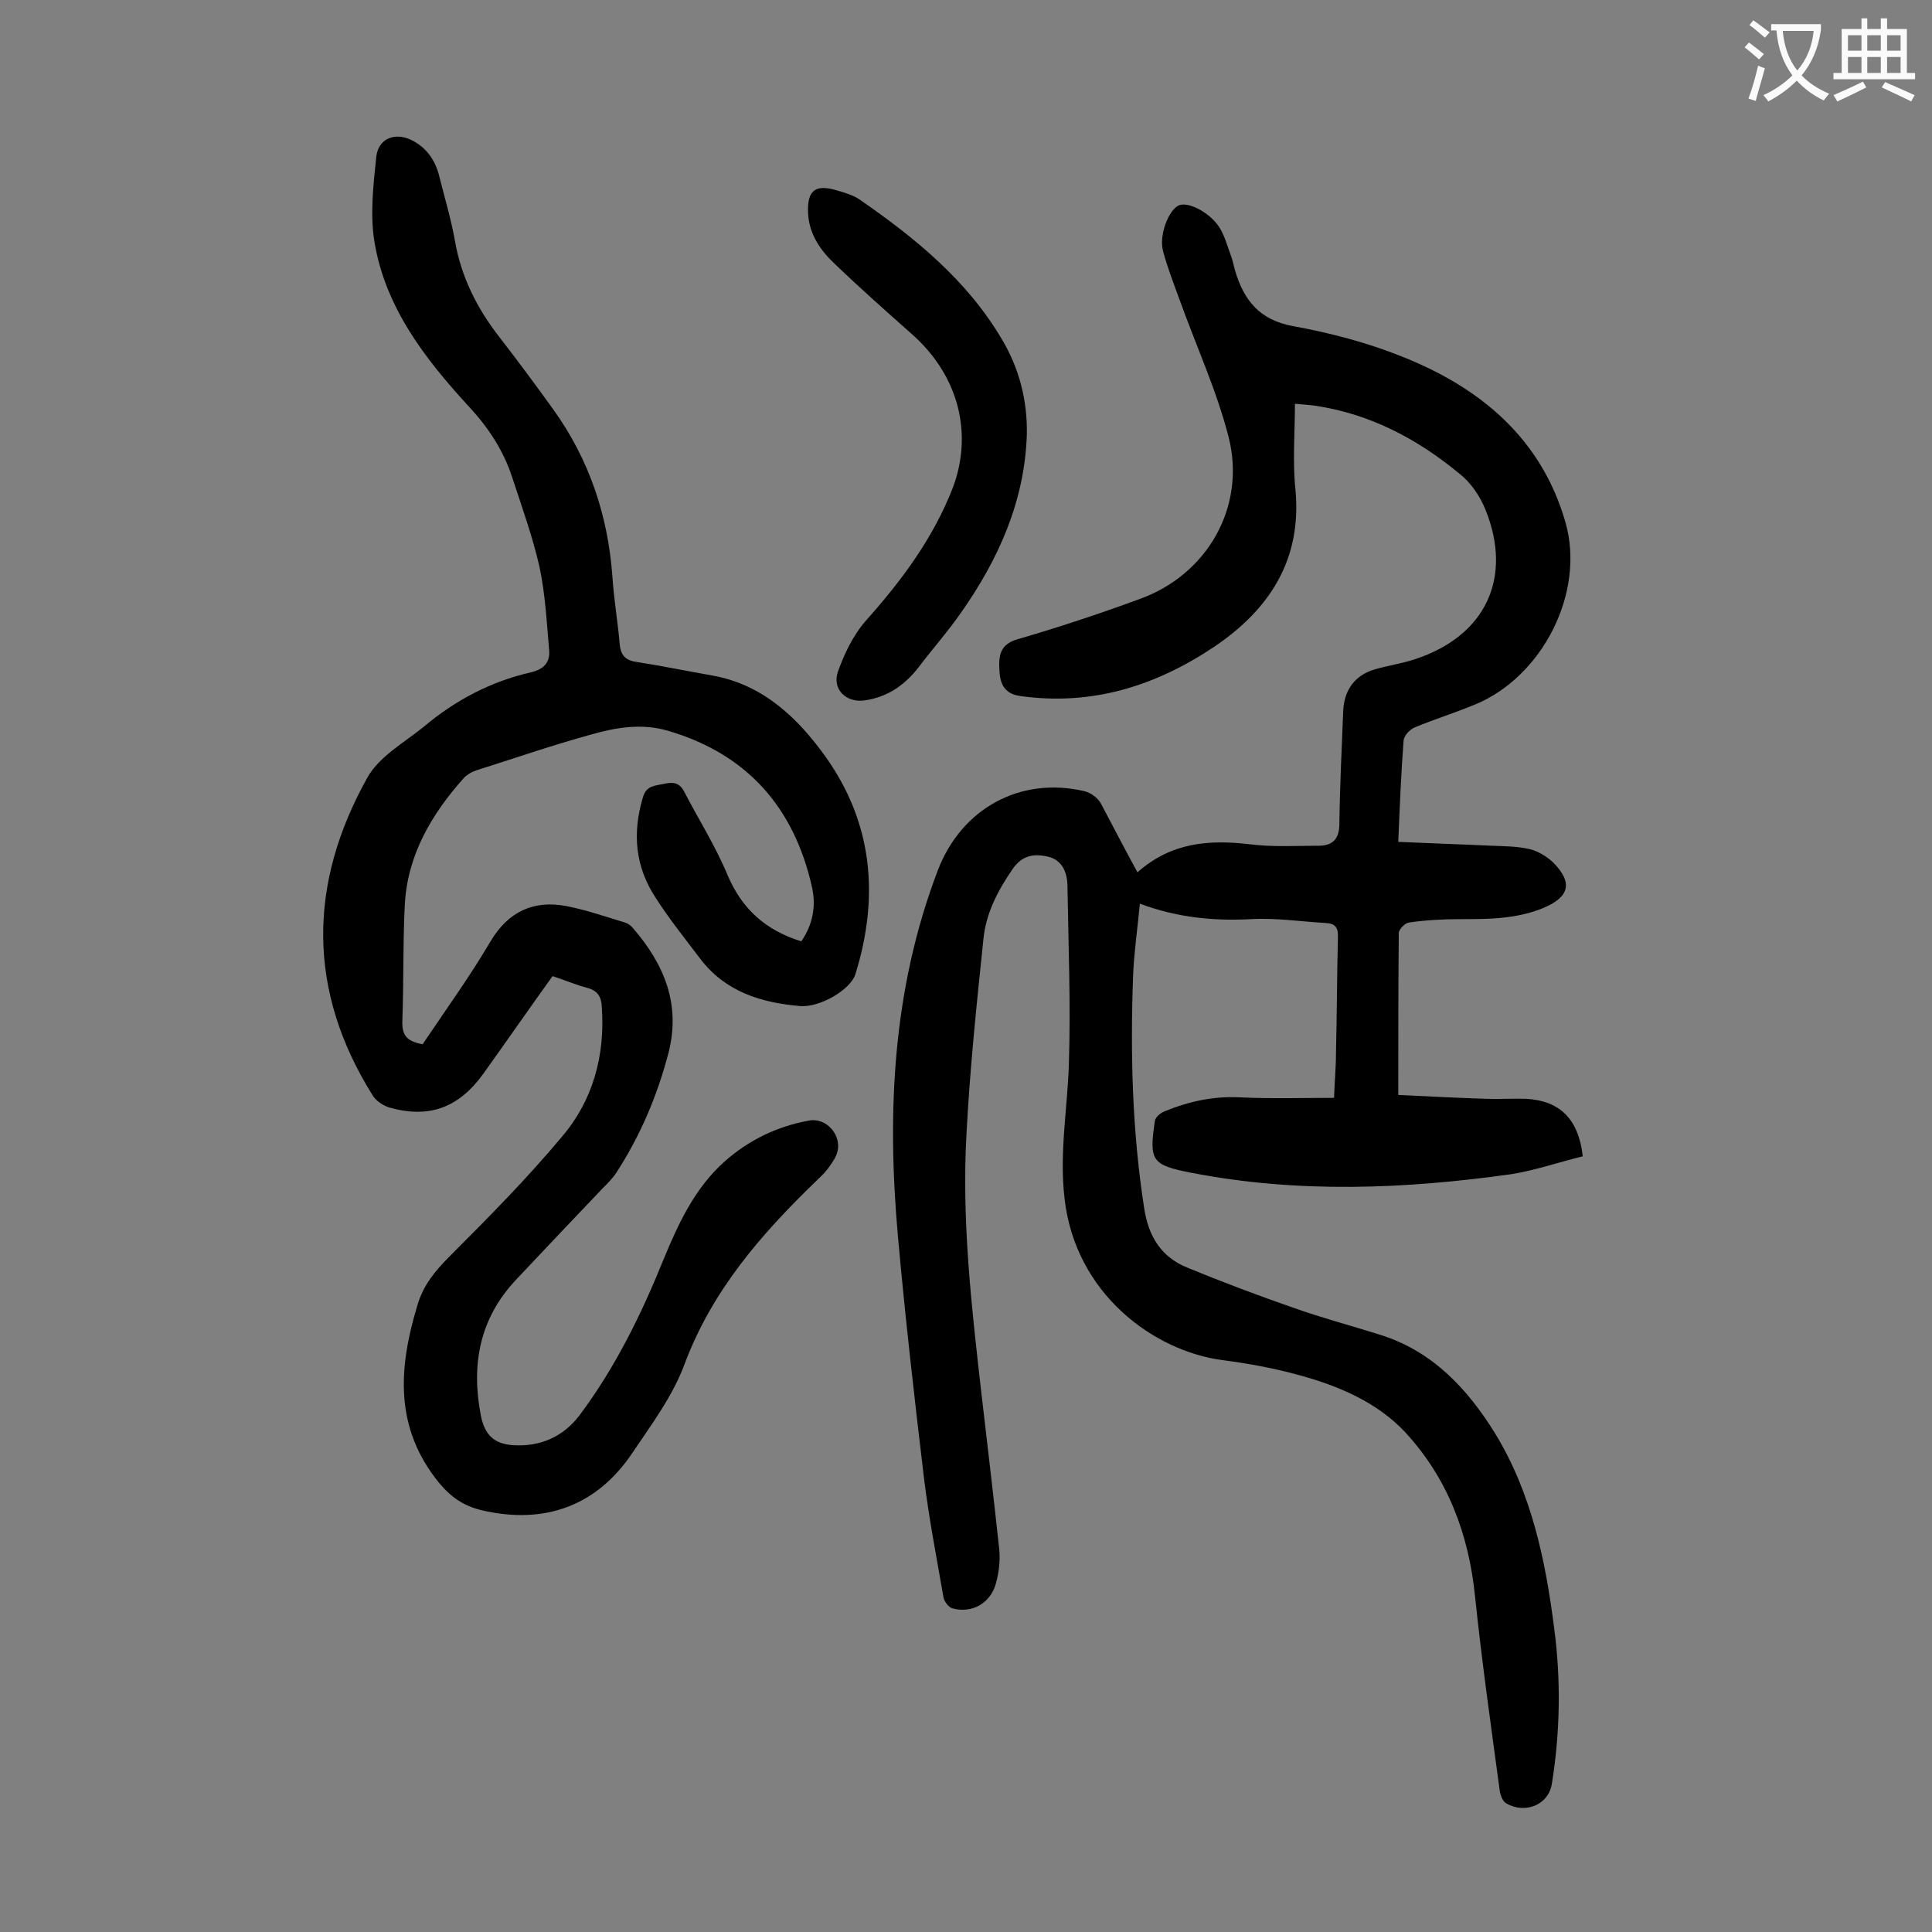
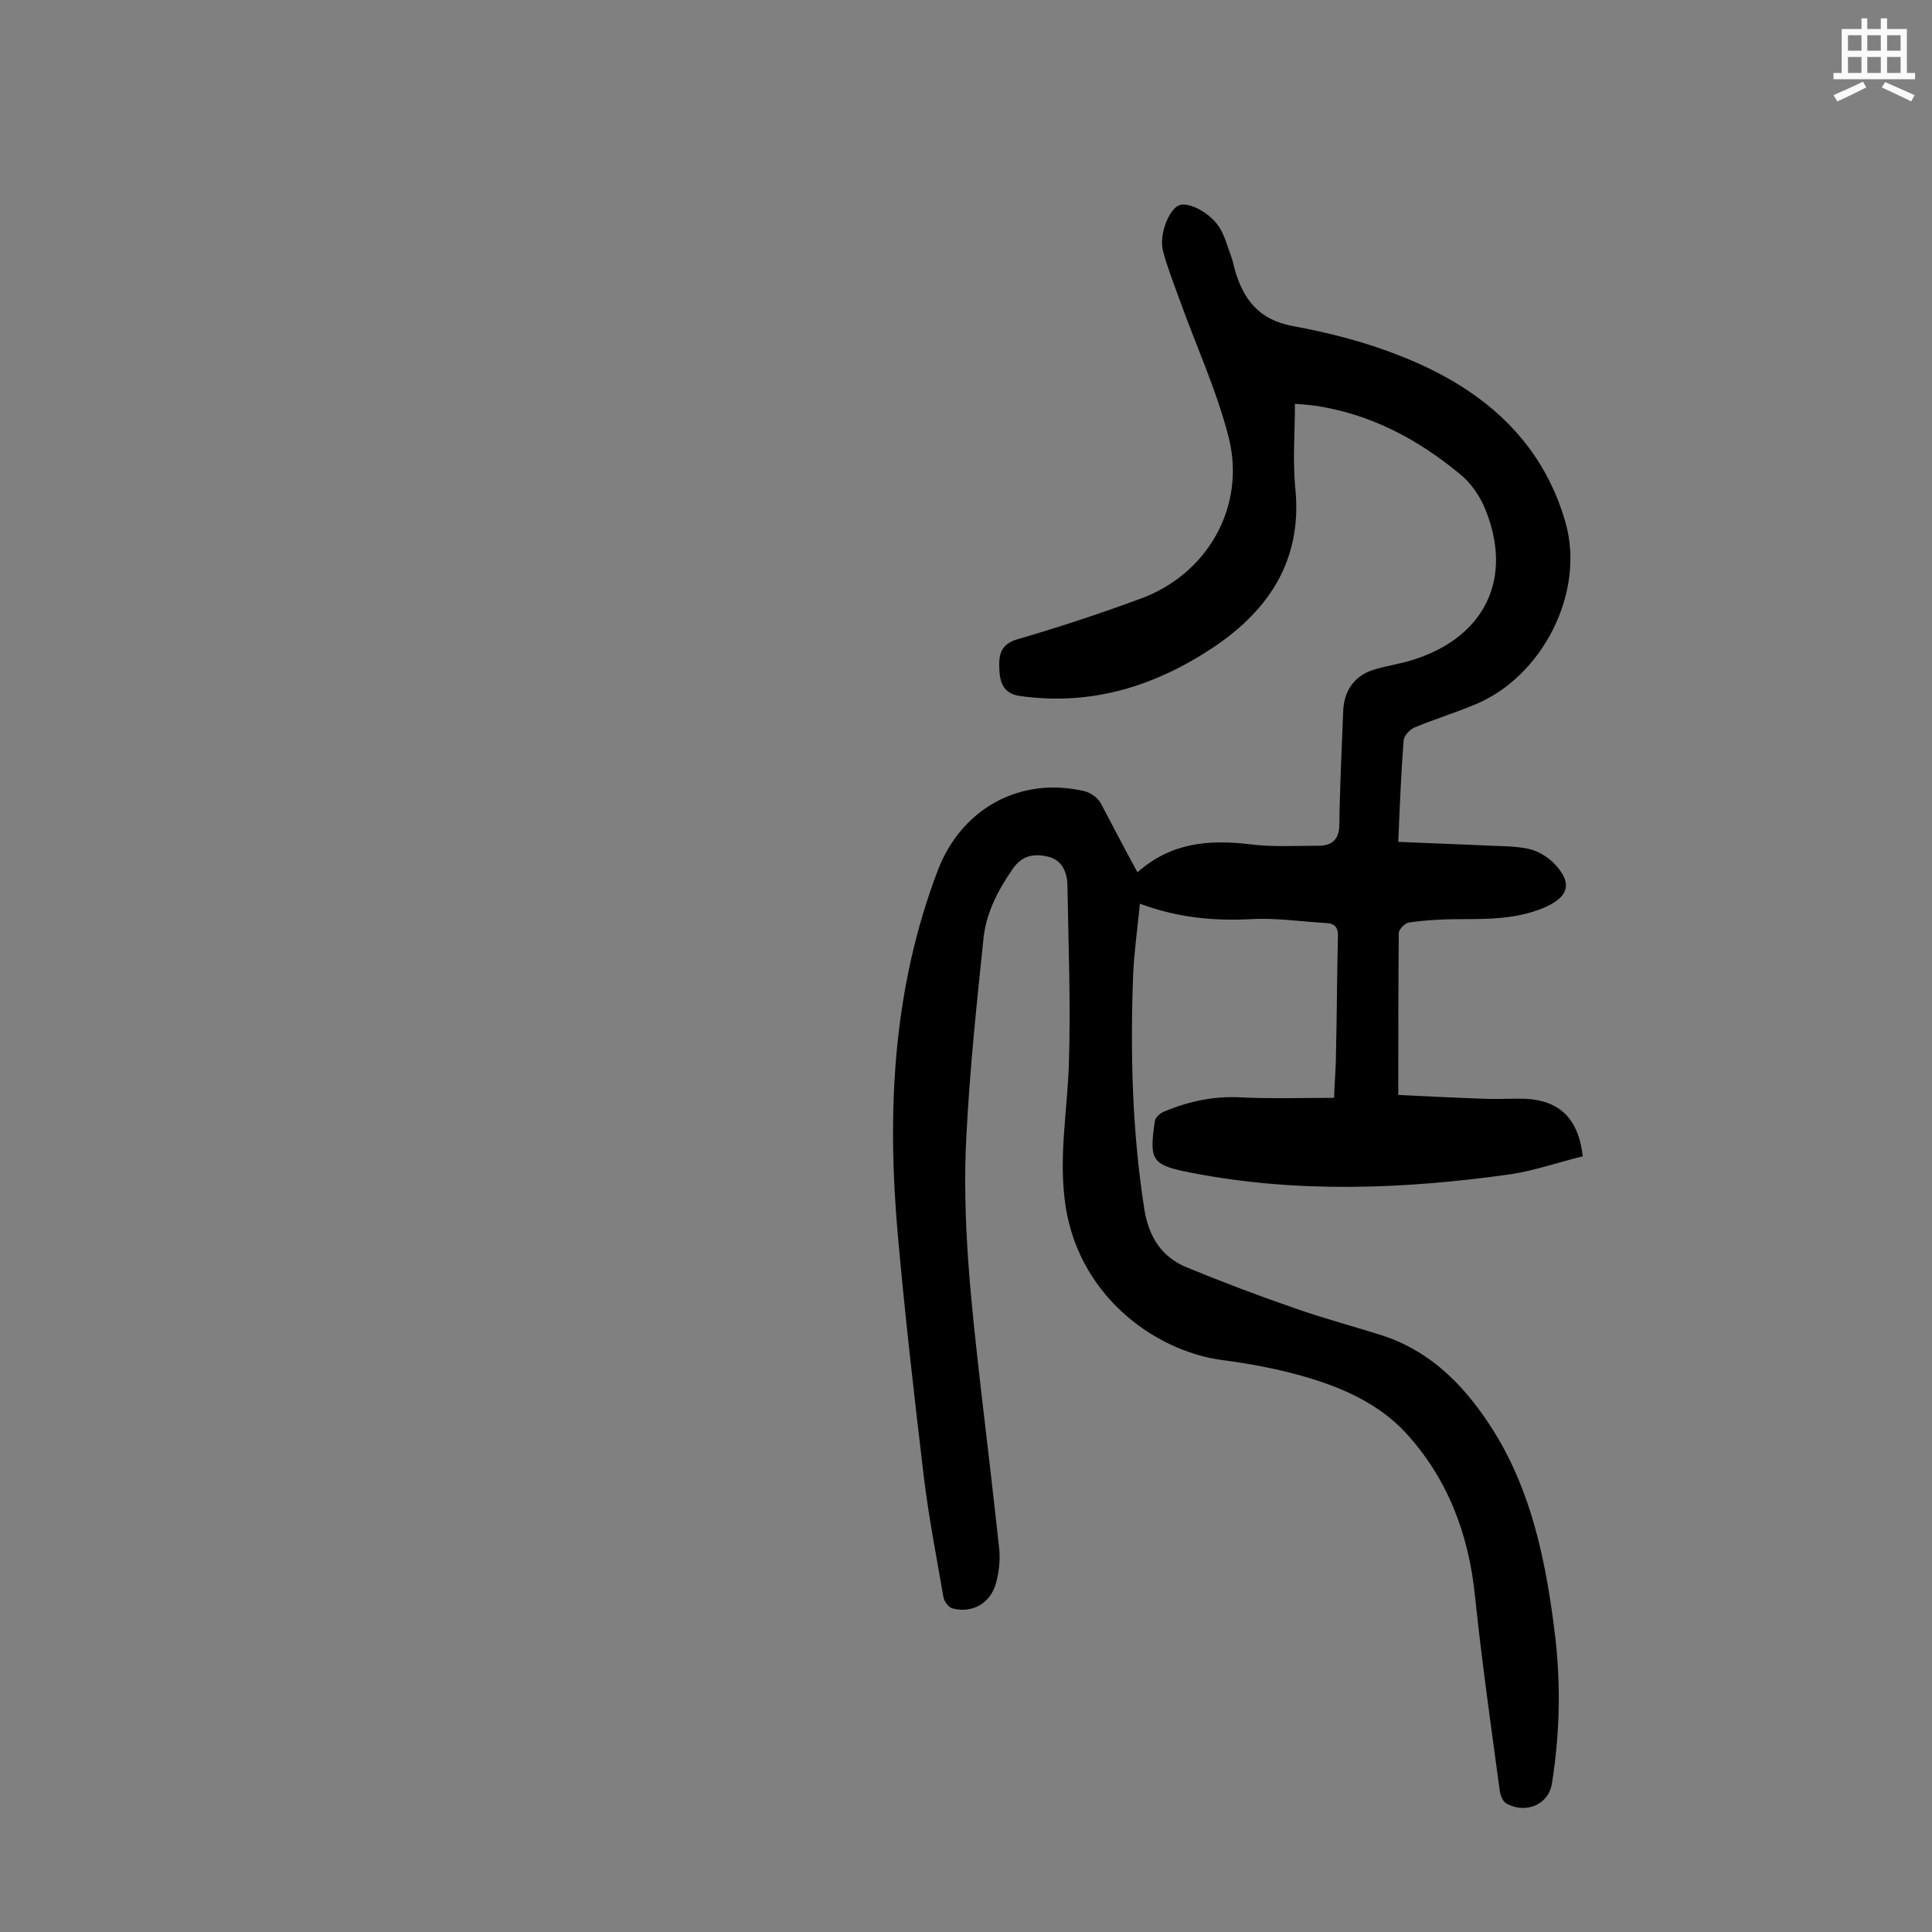
<svg xmlns="http://www.w3.org/2000/svg" enable-background="new 0 0 400 400" viewBox="0 0 400 400">
  <rect x="0" y="0" width="400" height="400" fill="#808080" stroke="none" />
  <g fill="#000001">
    <path d="m235.5 180.6c7-6.2 14.8-6.8 23.3-5.8 4.7.6 9.5.3 14.2.3 2.8 0 4.3-1.3 4.3-4.5.1-7.8.5-15.7.8-23.5.2-4.2 2.4-7.3 6.5-8.5 2.7-.8 5.6-1.2 8.3-2.1 14.7-4.8 20.4-16.9 14.6-31.1-1.1-2.7-3-5.5-5.3-7.3-8.7-7.2-18.5-12.4-29.9-14.1-1.5-.2-3-.3-4.2-.4 0 6.1-.5 11.9.1 17.7 1.4 14.6-5.4 24.9-16.8 32.6-12.1 8.1-25.3 12.3-40.2 10.2-3.6-.5-4.2-3-4.3-5.6-.1-2.5 0-5 3.6-6.1 8.6-2.5 17.1-5.3 25.5-8.4 13.9-5 22-19 18.4-33.4-2.5-9.8-6.8-19.1-10.2-28.6-1.2-3.3-2.5-6.6-3.4-10s1.2-8.6 3.3-9.5c2-.8 6.6 1.6 8.5 4.8 1 1.7 1.5 3.6 2.2 5.5.4 1 .6 2.1.9 3.2 1.8 6.1 5 10.2 11.9 11.5 7.7 1.4 15.4 3.4 22.6 6.3 16.2 6.4 28.9 16.9 33.9 34.3 4.2 14.6-4.8 32.1-18.8 37.8-4.1 1.7-8.3 3-12.4 4.7-1 .4-2.2 1.7-2.3 2.7-.5 6.7-.8 13.4-1.1 21 6.6.3 12.9.5 19.3.8 2.6.1 5.3.1 7.9.7 1.7.4 3.5 1.5 4.8 2.7 4.2 4.2 3.5 7.2-2 9.5-5.6 2.3-11.4 2.3-17.3 2.3-3.5 0-7.1.2-10.5.7-.8.1-2.1 1.4-2.1 2.2-.1 10.9-.1 21.9-.1 33.5 6.2.3 12.2.6 18.2.8 2.8.1 5.5-.1 8.3 0 6.9.4 10.8 4.1 11.7 11.9-4.9 1.2-9.8 2.9-14.8 3.7-22.1 3.1-44.2 4-66.3-.3-8.2-1.6-8.7-2.5-7.5-10.7.1-.8 1.2-1.7 2-2 5.1-2.1 10.2-3.2 15.8-2.9 6.3.3 12.6.1 19.3.1.1-3.2.4-6.2.4-9.3.2-8 .2-15.9.4-23.9.1-2-.5-2.9-2.5-3-5.2-.3-10.4-1.1-15.5-.8-7.7.4-15.2-.3-23-3.2-.5 5.2-1.2 10-1.4 14.8-.6 16.2-.2 32.3 2.3 48.3.9 5.8 3.5 10 8.8 12.2 7.3 3 14.7 5.8 22.2 8.4 5.9 2.1 12 3.7 18 5.6 10.7 3.4 17.9 11.1 23.6 20.3 7.6 12.4 10.5 26.4 12.3 40.6 1.4 10.7 1.2 21.4-.5 32-.7 4.4-5.5 6.3-9.4 4.1-.8-.4-1.3-1.8-1.4-2.7-1.8-13.3-3.7-26.7-5.1-40.1-1.3-13-5.7-24.6-14.5-34.1-5.7-6.1-13.6-9.5-21.6-11.7-5.3-1.5-10.8-2.5-16.2-3.2-14.3-1.9-30.5-13.8-32.7-33.5-1.1-9.4.6-18.5.9-27.8.4-12.4-.1-24.7-.3-37.1-.1-2.8-1.2-5.3-4.3-5.9-2.9-.6-5.2-.1-7.1 2.7-3.1 4.5-5.5 9.2-6 14.5-1.4 13.4-2.8 26.8-3.5 40.3-1 17.7 1 35.3 3 52.9 1.3 11.1 2.6 22.1 3.8 33.2.2 2.3-.1 4.7-.7 6.9-1.1 4.1-4.9 6.3-9 5.2-.8-.2-1.8-1.5-1.9-2.5-1.4-8.1-3-16.3-4-24.5-2-16.7-3.9-33.4-5.4-50.1-2.3-25.8-1.1-51.2 8.3-75.8 4.9-12.7 17-19.4 30.3-16.3 1.3.3 2.8 1.4 3.4 2.5 2.4 4.5 4.8 9.2 7.6 14.3z" />
-     <path d="m87.5 216.2c4.7-7 9.7-13.9 14-21.2 3.7-6.3 9-8.7 15.8-7.4 4.1.8 8.1 2.2 12.1 3.4.6.2 1.2.6 1.6 1.1 6.5 7.5 10 15.8 7.4 25.9-2.3 8.8-5.8 17.1-10.8 24.8-.8 1.2-1.8 2.2-2.8 3.2-6 6.3-12 12.6-18 19-7.6 8.1-9.3 17.7-7.2 28.3.8 3.7 2.6 5.6 6.5 5.9 5.7.4 10.5-1.7 13.9-6.2 7.4-9.9 12.8-20.9 17.4-32.3 3.1-7.5 6.5-14.8 12.7-20.3 5-4.4 10.8-7.2 17.4-8.4 3.8-.7 7.1 3.4 5.7 7-.4 1.1-1.2 2.1-1.9 3.1-.7.9-1.5 1.6-2.3 2.4-11.4 11-21.6 22.7-27.3 38-2.4 6.5-6.8 12.4-10.7 18.2-7.4 11.1-18.2 15-31.2 12-3.8-.9-6.4-2.7-8.9-5.7-9.3-11.4-8.4-23.8-4.5-36.7 1.2-4.2 3.7-7.2 6.8-10.3 8-8 15.9-16 23.1-24.6 6.5-7.6 9-16.9 8.3-26.9-.1-2.1-.8-3.4-3.1-4s-4.6-1.6-7.1-2.4c-4.9 6.8-9.6 13.6-14.4 20.3-5.1 7-11.2 9.2-19.4 6.9-1.3-.4-2.8-1.4-3.5-2.6-13.5-21.6-13.3-43.7-1.1-65.6 2.4-4.4 7.6-7.3 11.7-10.6 6.5-5.5 13.9-9.4 22.2-11.3 2.6-.6 4-2 3.8-4.5-.5-5.8-.8-11.7-2-17.3-1.4-6.2-3.6-12.3-5.6-18.4-1.8-5.6-4.9-10.4-9-14.8-9.1-9.9-17.4-20.6-19.6-34.3-.9-5.6-.2-11.6.4-17.4.4-3.8 3.8-5.2 7.3-3.5 3.2 1.6 5 4.3 5.8 7.7 1.1 4.4 2.4 8.7 3.2 13.2 1.3 7.5 4.6 14 9.2 19.9 3.8 4.9 7.5 9.9 11.1 14.9 7.5 10.4 11.4 22.1 12.3 34.8.3 4.6 1.1 9.2 1.5 13.8.2 2.6 1.4 3.5 3.8 3.8 5.2.8 10.4 1.9 15.6 2.8 10.3 1.9 17.4 8.7 23.1 16.6 9.9 13.8 11.3 29.1 6.3 45.2-1 3.2-7.3 6.9-11.4 6.6-8.2-.7-15.6-3-20.8-9.9-3.1-4.1-6.4-8.2-9.2-12.6-4.2-6.4-4.8-13.3-2.6-20.7.7-2.5 2.5-2.4 4.3-2.8 1.7-.4 3.2-.4 4.2 1.5 3 5.8 6.5 11.3 9 17.3 3 7.1 7.9 11.5 15.3 13.8 2.4-3.5 3.1-7.3 2.2-11.3-3.7-16.4-13.4-27.5-29.8-32.3-5.4-1.6-10.8-.7-16 .8-8 2.2-15.8 4.9-23.7 7.4-.9.3-1.8.8-2.5 1.5-6.8 7.6-11.8 16.1-12.3 26.5-.4 7.9-.2 15.9-.5 23.9-.1 2.9.9 4.2 4.2 4.8z" />
-     <path d="m212.6 89.8c-.4 13.8-5.8 25.9-13.6 37-2.7 3.9-5.9 7.5-8.7 11.2-2.9 3.8-6.5 6.3-11.2 7-3.9.6-6.9-2.3-5.6-6 1.3-3.6 3.1-7.4 5.6-10.3 7.5-8.4 14.1-17.2 18.2-27.8 4-10.7 1.6-22.9-8.7-31.9-5.3-4.7-10.6-9.4-15.7-14.3-3-2.8-5.4-6.2-5.6-10.6-.2-4.7 1.5-6 5.9-4.7 1.7.5 3.5 1 4.9 2 11.4 7.9 22.1 16.6 29.3 28.8 3.6 6 5.3 12.6 5.2 19.6z" />
  </g>
-   <path d="m362.1 8.8c1.1.8 2.1 1.6 3.1 2.4l-1 1.1c-1.3-1.1-2.3-2-3-2.5zm1.9 4.8c.5.2.9.4 1.4.5-.6 2.3-1.3 4.5-1.9 6.8l-1.5-.5c.8-2.1 1.4-4.3 2-6.8zm-1-9.4c1.3.9 2.4 1.8 3.4 2.5l-1 1.1c-1.4-1.2-2.4-2.1-3.2-2.6zm3.7 2.2v-1.4h10.3v1.2c-.5 3.6-1.8 6.8-4 9.4 1.5 1.6 3.4 2.8 5.7 3.8-.3.4-.7.8-1.1 1.4-2.3-1.1-4.1-2.5-5.6-4.1-1.6 1.6-3.6 3.1-5.9 4.3-.3-.5-.7-.9-1-1.3 2.4-1.1 4.4-2.5 6-4.1-1.9-2.5-3-5.6-3.3-9.3h-1.1zm8.8 0h-6.4c.3 3.3 1.3 6 3 8.2 2-2.3 3.1-5.1 3.4-8.2z" fill="#fafafb" />
  <path d="m385.3 3.8h1.3v2.2h2.8v-2.2h1.3v2.2h4.1v9.1h1.7v1.3h-16.9v-1.3h1.7v-9.1h4.1v-2.2zm.4 13.1.7 1.2c-1.8.9-3.8 1.9-6 2.9-.2-.4-.5-.8-.8-1.3 2.3-1 4.3-1.9 6.1-2.8zm-3.1-6.4h2.8v-3.2h-2.8zm0 4.6h2.8v-3.3h-2.8zm4-4.6h2.8v-3.2h-2.8zm0 4.6h2.8v-3.3h-2.8zm3.7 1.9c2.1.9 4.1 1.8 6.1 2.7l-.7 1.3c-2.2-1.1-4.2-2-6.1-2.9zm3.2-9.7h-2.8v3.2h2.8zm-2.8 7.8h2.8v-3.3h-2.8z" fill="#fafafb" />
</svg>